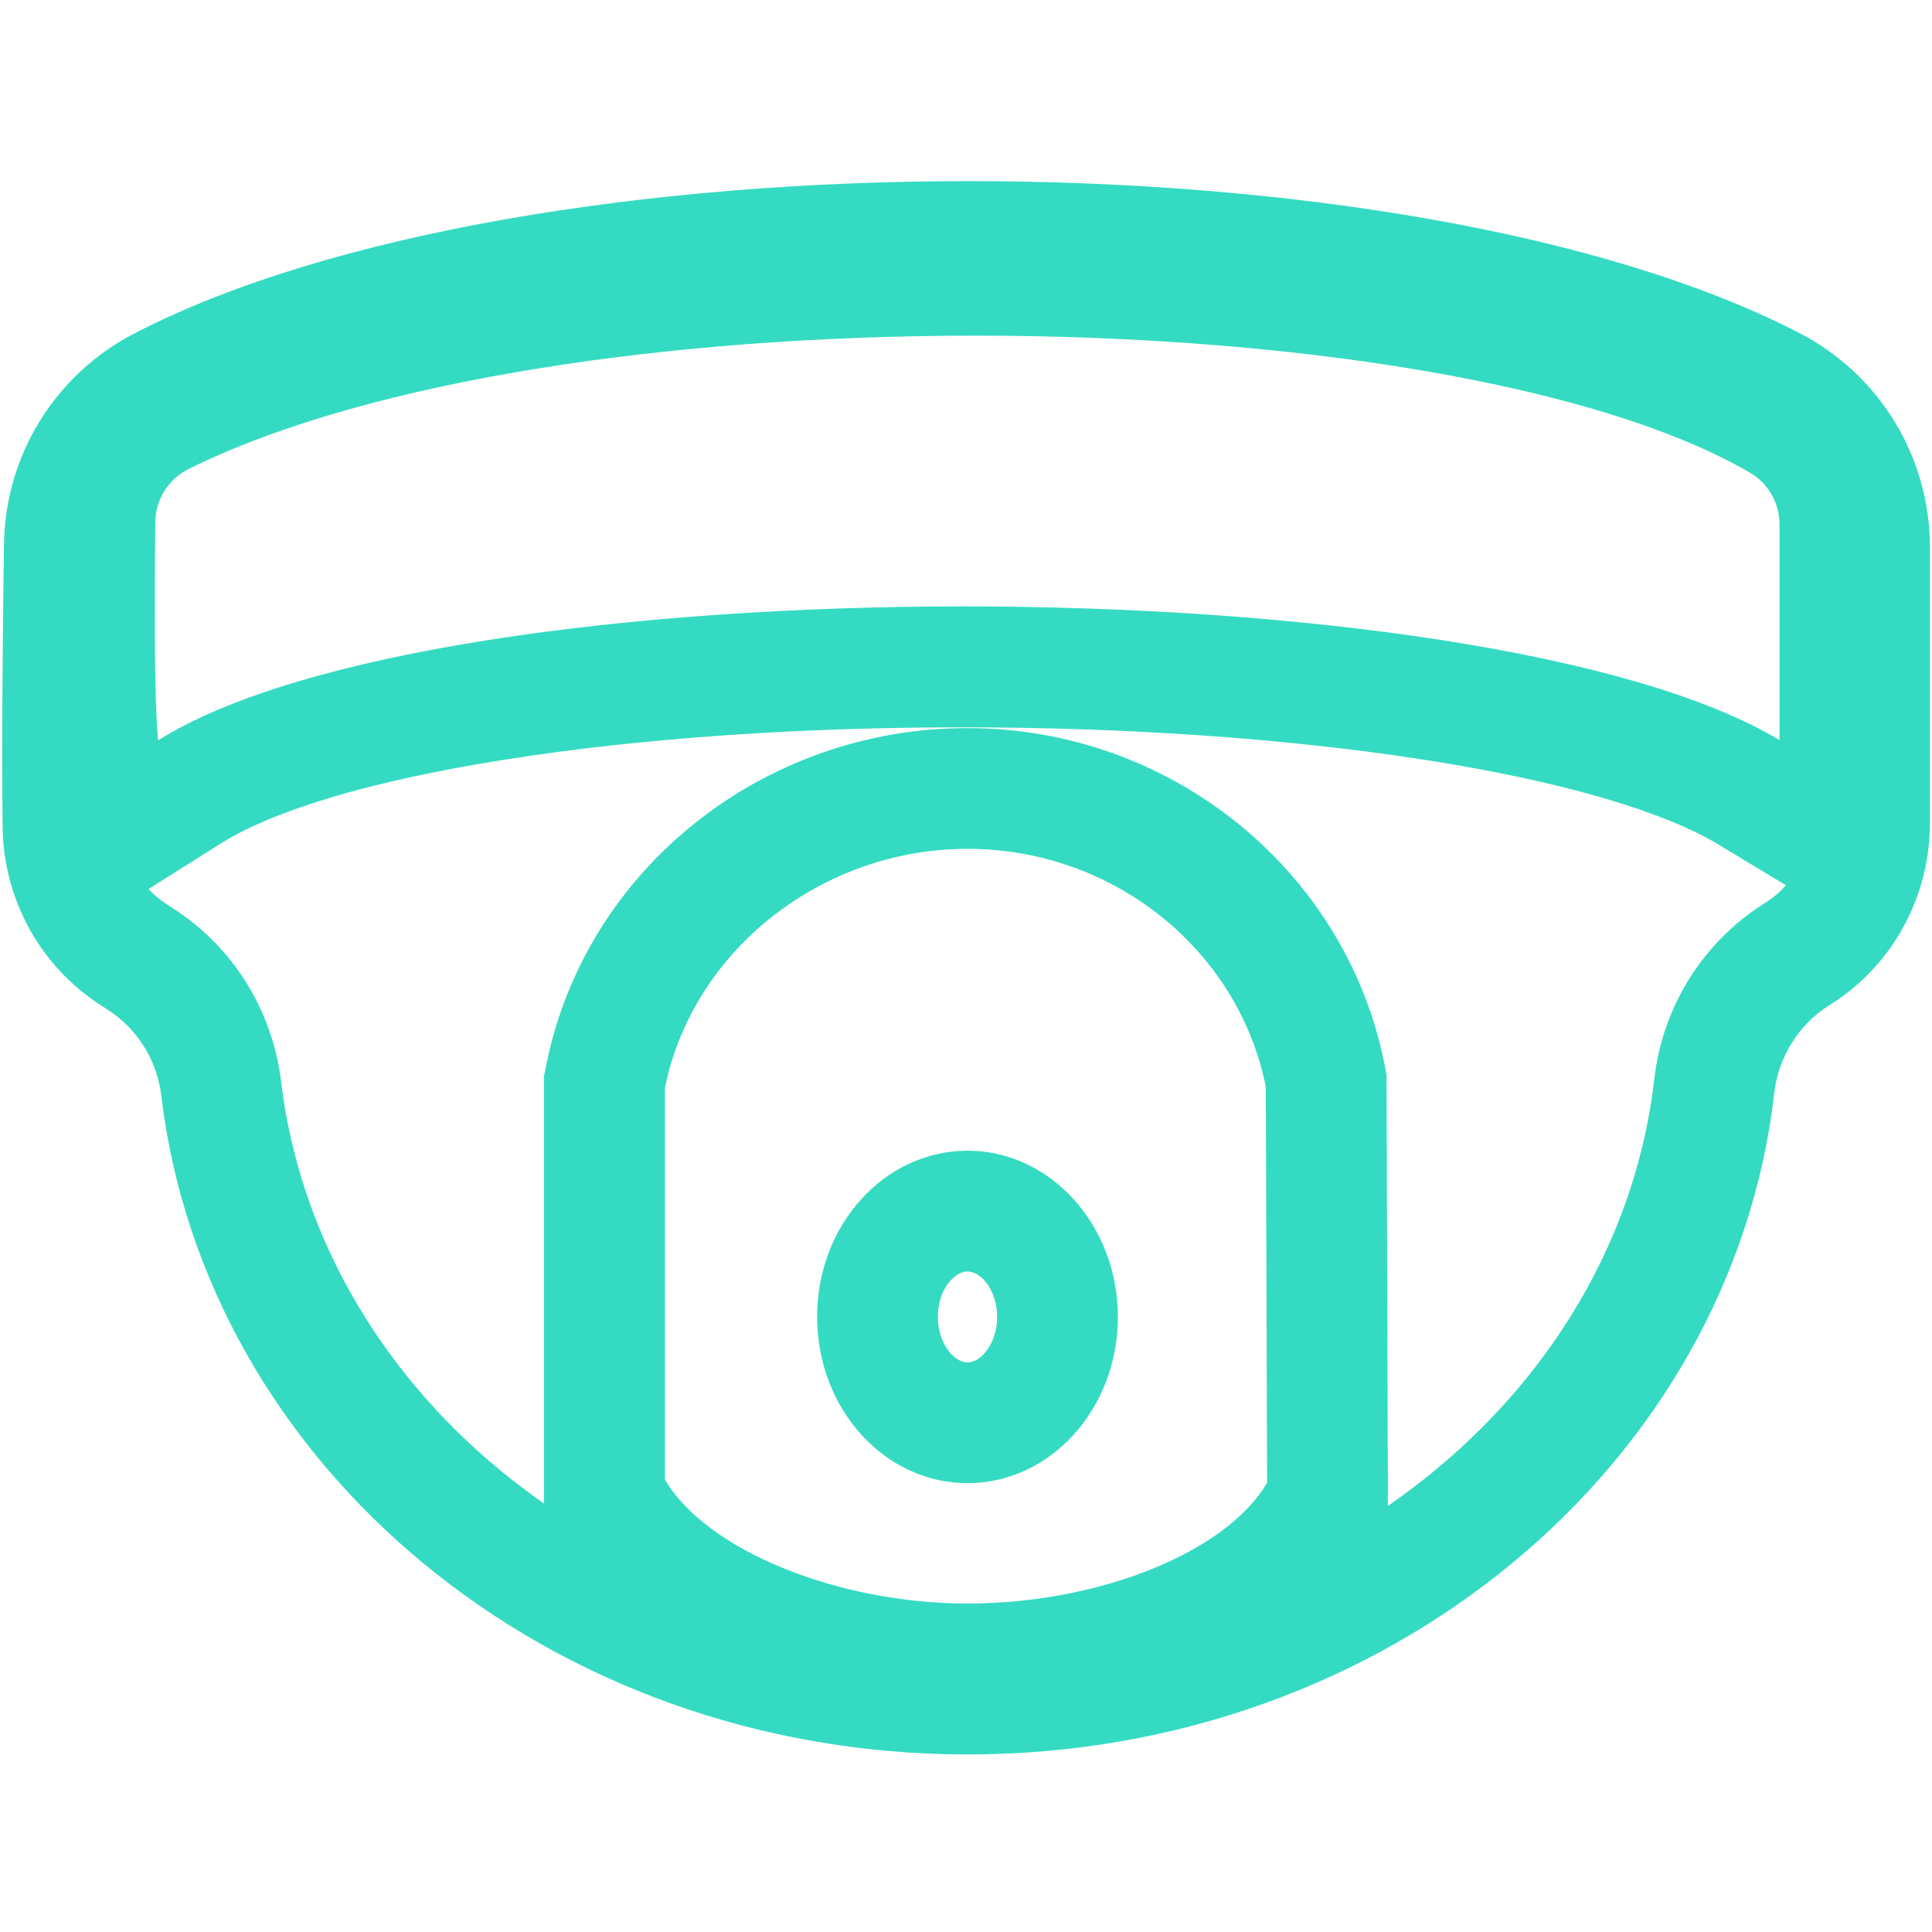
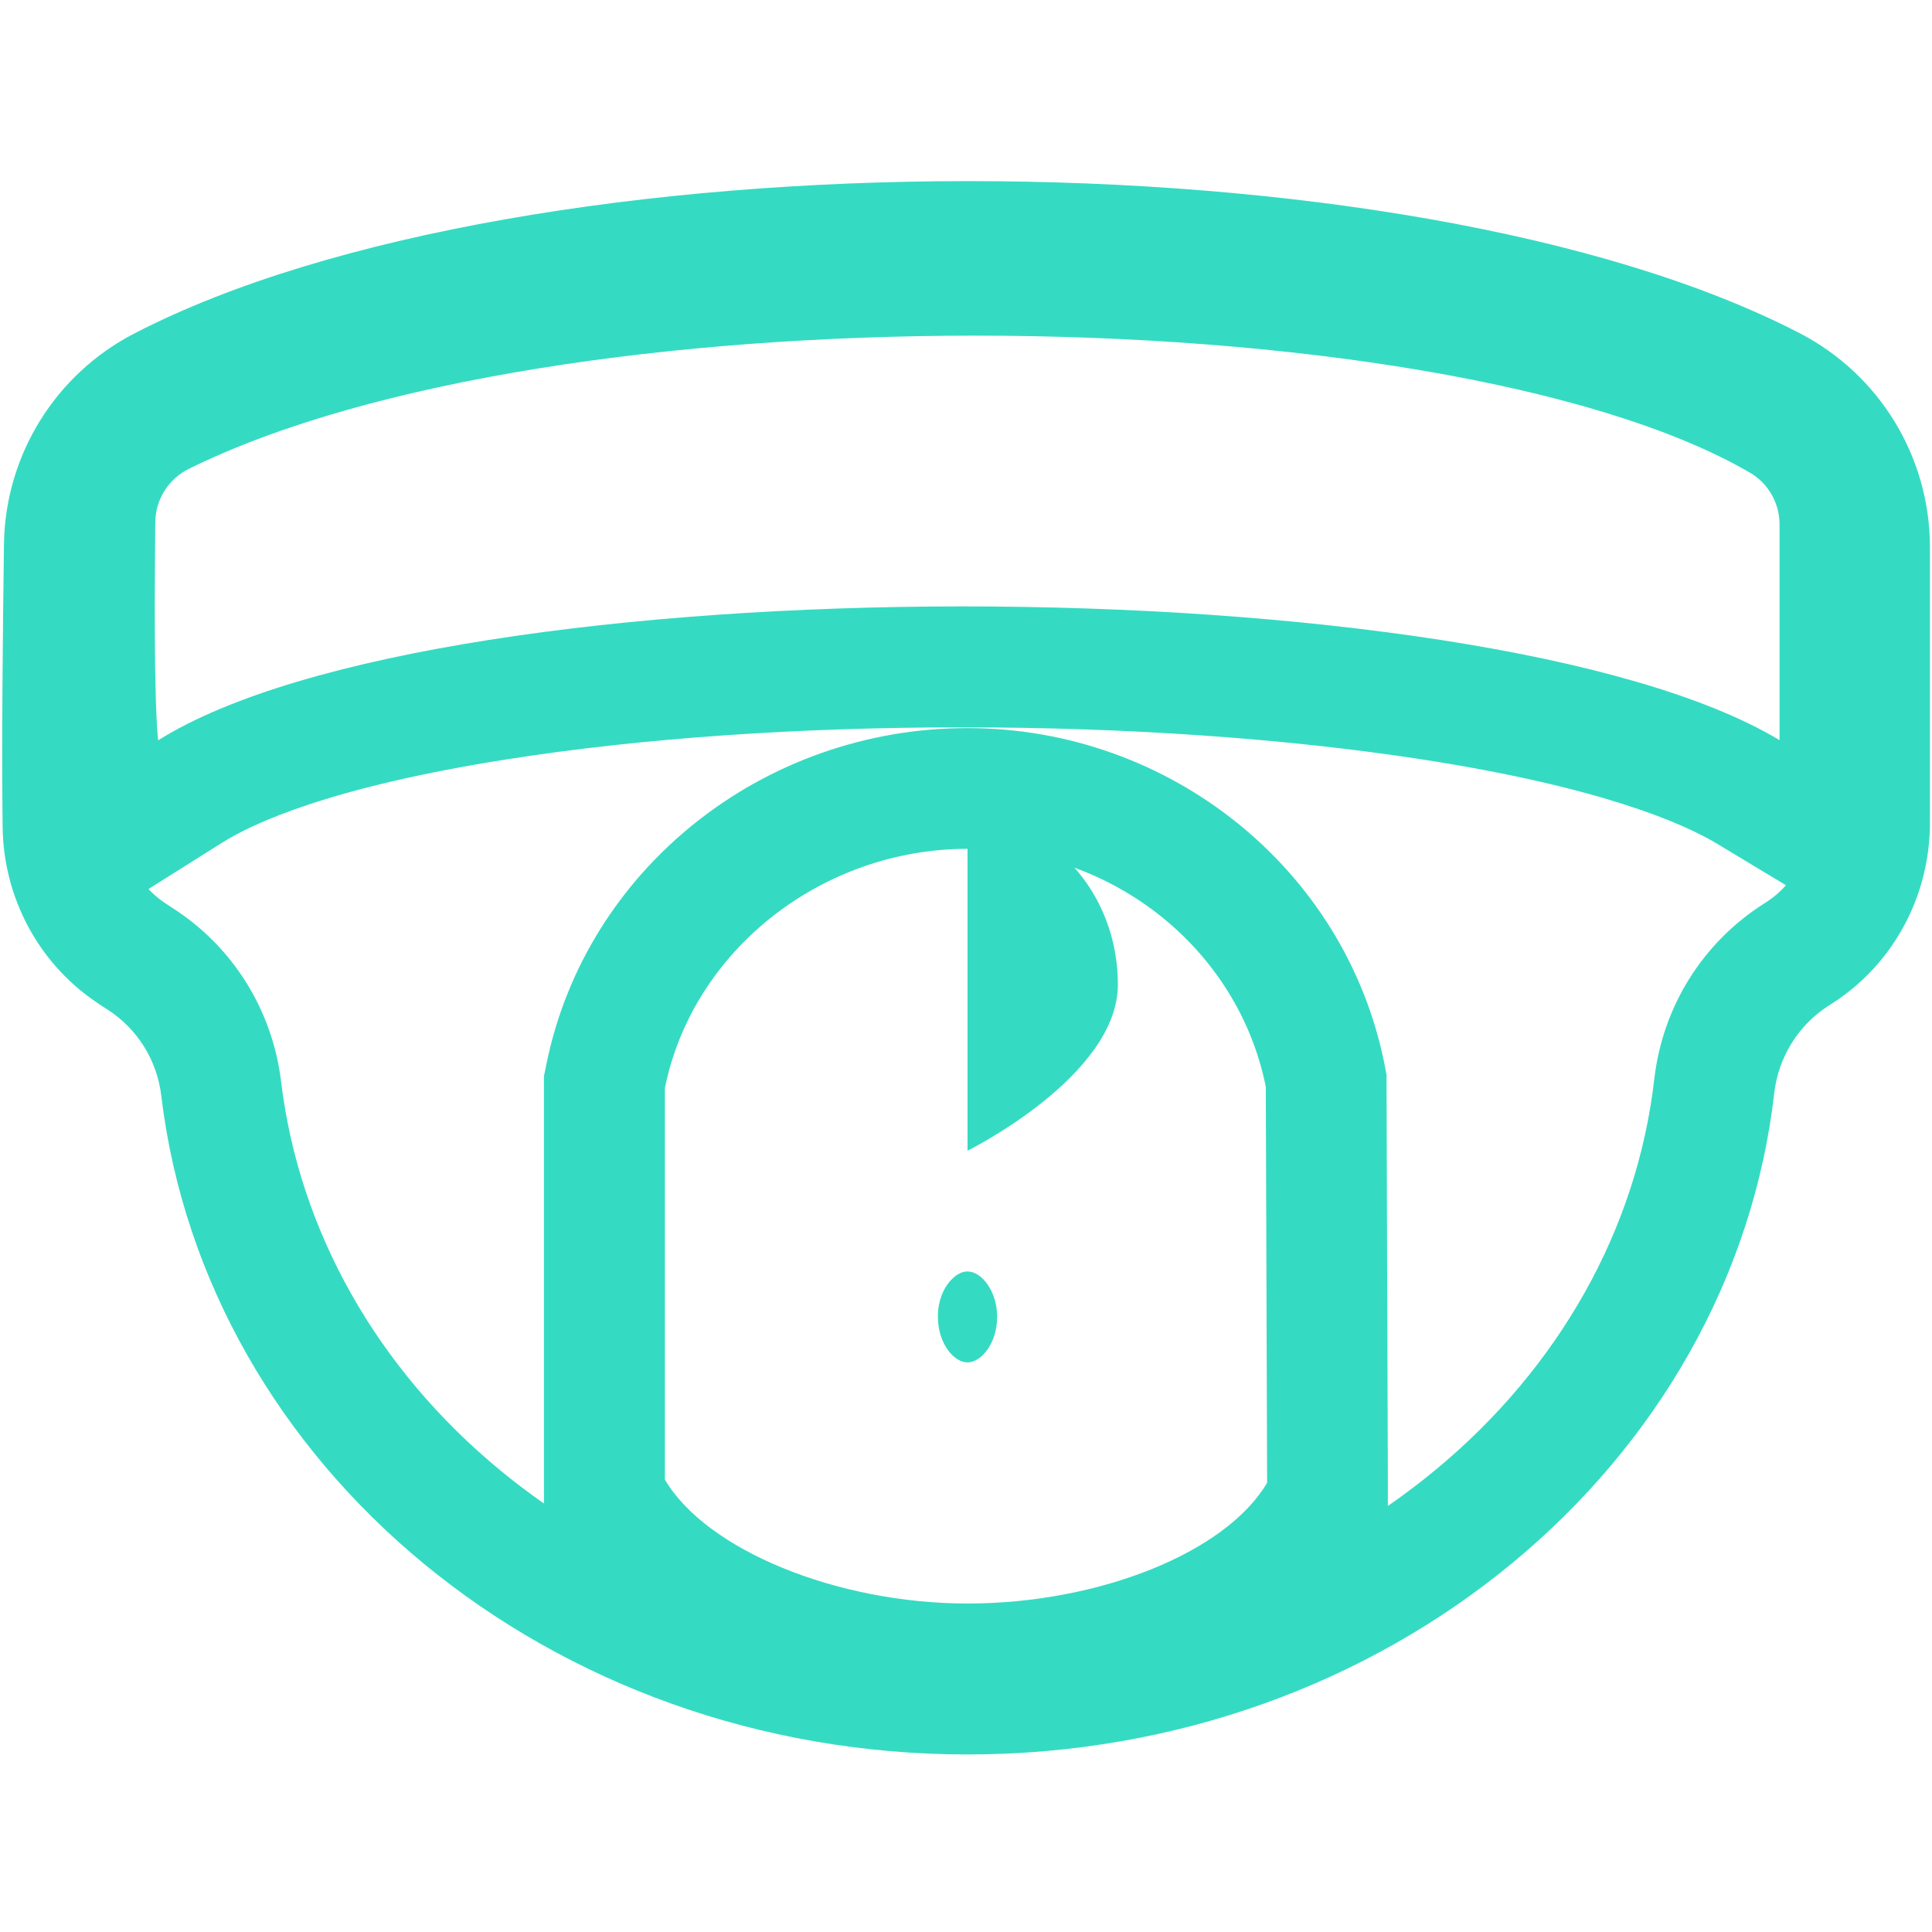
<svg xmlns="http://www.w3.org/2000/svg" class="icon" width="200px" height="200.00px" viewBox="0 0 1024 1024" version="1.1">
-   <path d="M509.9 385.5c87.6 0 171.9 5.9 243.8 17 96.2 14.9 139.3 34.4 156.4 44.7l36.5 22c-2.9 3.3-6.2 6.2-9.9 8.6-0.5 0.4-1.1 0.7-1.7 1.1-32.6 20.7-53.8 54.7-58.2 93.1-9.1 79.3-50.3 152.8-116.1 207.2-8.1 6.7-16.5 13-25.1 19v-12.3l-0.7-209.9v-6.3l-1.2-6.2c-20.8-103-113.7-177.6-220.9-177.6-108.5 0-202.3 74.9-223.2 178.2l-1.3 6.3v226.5c-7.8-5.5-15.4-11.2-22.8-17.3-65.7-54-107-127.3-116.5-206.3-4.6-37.9-25.5-71.5-57.5-92-1.6-1.1-3.3-2.1-4.8-3.2-2.9-2-5.6-4.3-8-6.9l39.1-24.6c16.2-10.2 57.4-29.5 151.3-44.2 70.4-11.1 153.7-16.9 240.8-16.9m2.9 288.4c7.4 0 15.7 10.3 15.7 24.1s-8.3 24.1-15.7 24.1-15.7-10.3-15.7-24.1v-0.2c0-7.9 2.7-15.1 7.4-19.8 2.7-2.7 5.5-4.1 8.3-4.1m0.5-577.9C344 96 174.8 123.1 71.1 176.8c-41.9 21.7-68.4 64.6-69 111.8-0.6 46-1.3 105.5-0.7 150 0.5 36.9 18.7 71.4 49.1 92.2 2.1 1.5 4.3 2.9 6.5 4.3 15.9 10.2 26.3 27 28.5 45.8 23.6 196.3 205.7 349 427.3 349 222.4 0 405-153.6 427.6-350.6 2.2-19 12.8-36.1 29-46.4 0.7-0.5 1.5-0.9 2.2-1.4 32.2-20.9 51.3-56.9 51.3-95.3V290c0-47.9-26.8-91.7-69.4-113.6C849.2 122.6 681.2 96 513.3 96zM83.8 392.4c-2.3-23.4-1.8-82.7-1.5-115.6 0.1-12 7-23 17.8-28.3 96.8-47.8 258.3-70.6 416.8-70.6 165.8 0 328.5 25 410.4 72.5 9.9 5.7 15.9 16.2 15.9 27.6v114.3c-78.3-47.1-256.2-70.9-433.3-70.9-175.8 0.1-350.6 23.6-426.1 71z m429 457.5c-69.3 0-138.5-28.4-160.4-65.7V576.7c14.8-73.2 83.4-126.8 160.4-126.8S656.2 503 670.9 576l0.7 209.9c-21.9 37.2-89.5 64-158.8 64z m0-240c-44 0-79.8 39.4-79.7 88.1 0 48.7 35.7 88.1 79.7 88.1s79.7-39.4 79.7-88.1-35.8-88.1-79.7-88.1z" fill="#34DBC2" />
+   <path d="M509.9 385.5c87.6 0 171.9 5.9 243.8 17 96.2 14.9 139.3 34.4 156.4 44.7l36.5 22c-2.9 3.3-6.2 6.2-9.9 8.6-0.5 0.4-1.1 0.7-1.7 1.1-32.6 20.7-53.8 54.7-58.2 93.1-9.1 79.3-50.3 152.8-116.1 207.2-8.1 6.7-16.5 13-25.1 19v-12.3l-0.7-209.9v-6.3l-1.2-6.2c-20.8-103-113.7-177.6-220.9-177.6-108.5 0-202.3 74.9-223.2 178.2l-1.3 6.3v226.5c-7.8-5.5-15.4-11.2-22.8-17.3-65.7-54-107-127.3-116.5-206.3-4.6-37.9-25.5-71.5-57.5-92-1.6-1.1-3.3-2.1-4.8-3.2-2.9-2-5.6-4.3-8-6.9l39.1-24.6c16.2-10.2 57.4-29.5 151.3-44.2 70.4-11.1 153.7-16.9 240.8-16.9m2.9 288.4c7.4 0 15.7 10.3 15.7 24.1s-8.3 24.1-15.7 24.1-15.7-10.3-15.7-24.1v-0.2c0-7.9 2.7-15.1 7.4-19.8 2.7-2.7 5.5-4.1 8.3-4.1m0.5-577.9C344 96 174.8 123.1 71.1 176.8c-41.9 21.7-68.4 64.6-69 111.8-0.6 46-1.3 105.5-0.7 150 0.5 36.9 18.7 71.4 49.1 92.2 2.1 1.5 4.3 2.9 6.5 4.3 15.9 10.2 26.3 27 28.5 45.8 23.6 196.3 205.7 349 427.3 349 222.4 0 405-153.6 427.6-350.6 2.2-19 12.8-36.1 29-46.4 0.7-0.5 1.5-0.9 2.2-1.4 32.2-20.9 51.3-56.9 51.3-95.3V290c0-47.9-26.8-91.7-69.4-113.6C849.2 122.6 681.2 96 513.3 96zM83.8 392.4c-2.3-23.4-1.8-82.7-1.5-115.6 0.1-12 7-23 17.8-28.3 96.8-47.8 258.3-70.6 416.8-70.6 165.8 0 328.5 25 410.4 72.5 9.9 5.7 15.9 16.2 15.9 27.6v114.3c-78.3-47.1-256.2-70.9-433.3-70.9-175.8 0.1-350.6 23.6-426.1 71z m429 457.5c-69.3 0-138.5-28.4-160.4-65.7V576.7c14.8-73.2 83.4-126.8 160.4-126.8S656.2 503 670.9 576l0.7 209.9c-21.9 37.2-89.5 64-158.8 64z m0-240s79.7-39.4 79.7-88.1-35.8-88.1-79.7-88.1z" fill="#34DBC2" />
</svg>